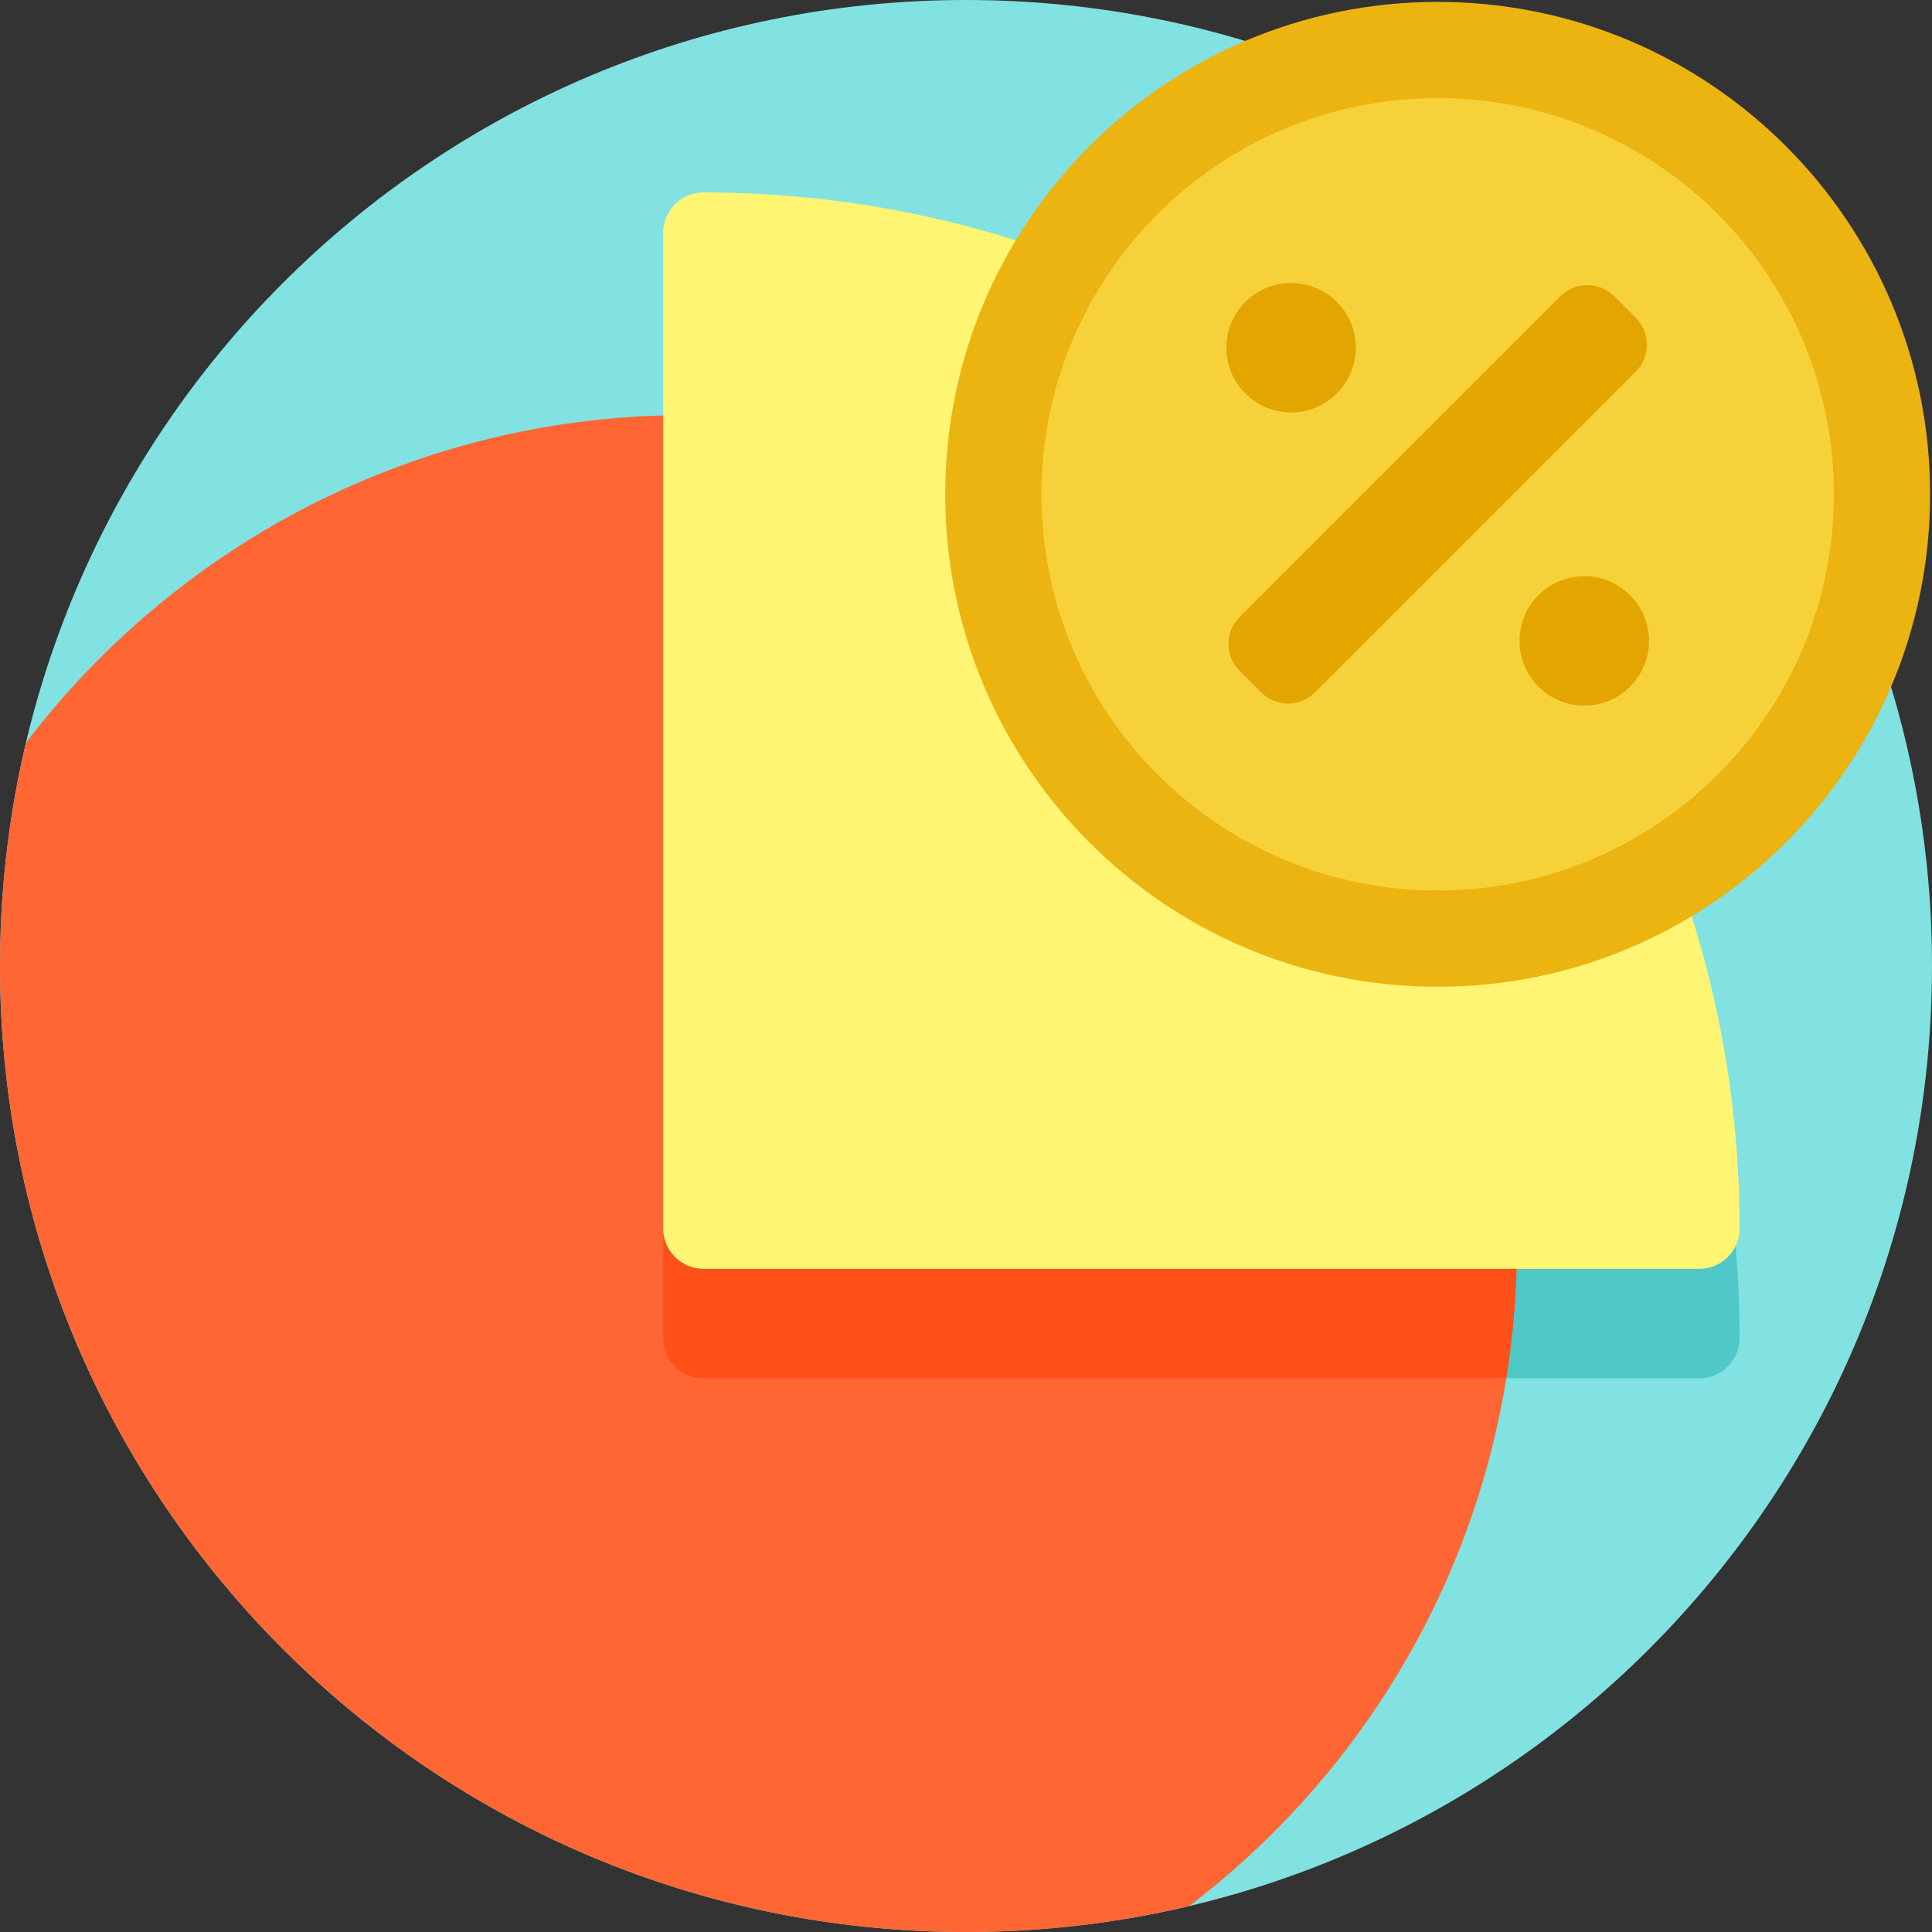
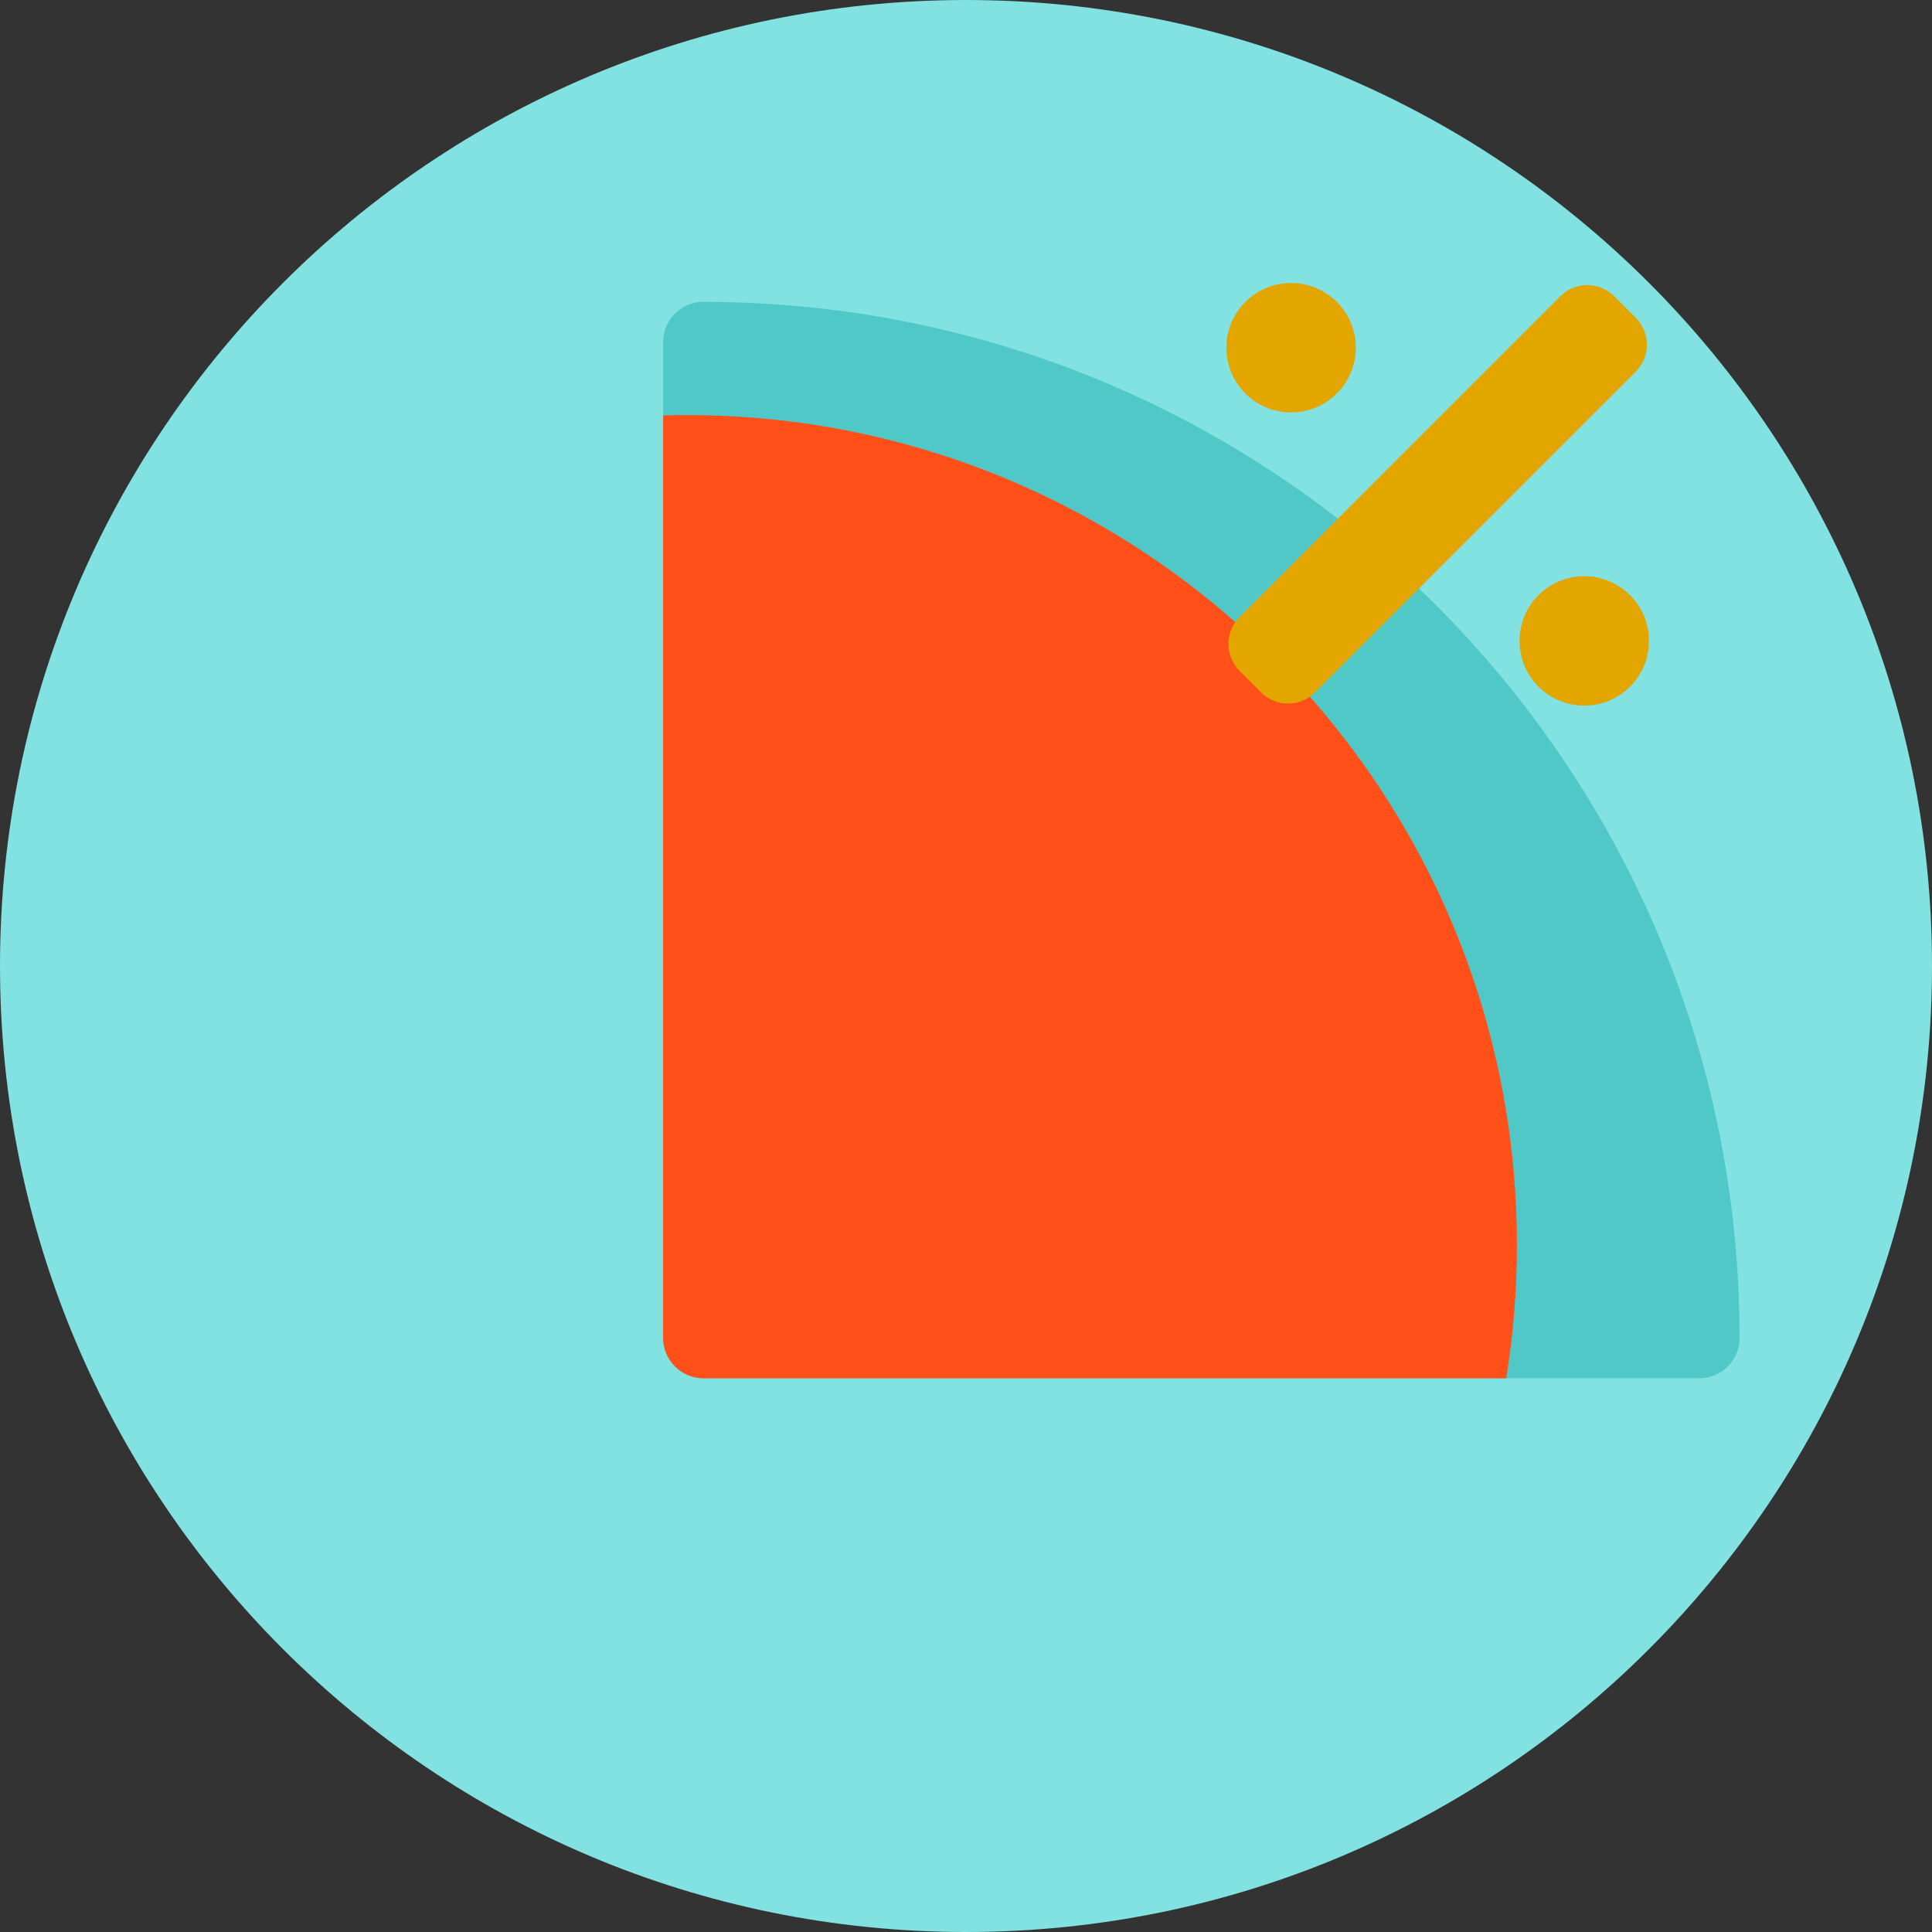
<svg xmlns="http://www.w3.org/2000/svg" version="1.1" id="Capa_1" x="0px" y="0px" viewBox="0 0 512 512" style="enable-background:new 0 0 512 512;" xml:space="preserve">
  <rect x="0" y="0" width="512" height="512" fill="#333333" stroke="none" />
  <path style="fill:#82E1E1;" d="M512,256c0,141.385-114.615,256-256,256S0,397.385,0,256S114.615,0,256,0S512,114.615,512,256z" />
  <path style="fill:#50C8C8;" d="M461,354.535c0,0.036,0,0.072,0,0.108c-0.003,5.877-4.825,10.616-10.703,10.616H186.443  c-5.911,0-10.702-4.791-10.702-10.702V90.703c0-5.877,4.739-10.7,10.616-10.703c0.036,0,0.072,0,0.108,0  C338.086,80,461,202.914,461,354.535z" />
-   <path style="fill:#FF6633;" d="M402,330c0,71.446-34.067,134.926-86.832,175.114C296.174,509.609,276.367,512,256,512  C114.615,512,0,397.385,0,256c0-20.367,2.391-40.174,6.886-59.168C47.074,144.066,110.554,110,182,110  C303.503,110,402,208.498,402,330z" />
  <path style="fill:#FF5019;" d="M402,330c0,12.005-0.983,23.777-2.834,35.259H186.443c-5.911,0-10.702-4.792-10.702-10.702V110.093  c2.08-0.058,4.165-0.093,6.259-0.093C303.503,110,402,208.498,402,330z" />
-   <path style="fill:#FFF573;" d="M461,325.535c0,0.036,0,0.072,0,0.108c-0.003,5.877-4.825,10.616-10.703,10.616H186.443  c-5.911,0-10.702-4.791-10.702-10.702V61.703c0-5.877,4.739-10.7,10.616-10.703c0.036,0,0.072,0,0.108,0  C338.086,51,461,173.914,461,325.535z" />
-   <path style="fill:#EBB410;" d="M511.499,131c0,72.072-58.426,130.499-130.499,130.499S250.501,203.072,250.501,131  S308.928,0.501,381,0.501S511.499,58.928,511.499,131z" />
-   <path style="fill:#F7D139;" d="M486,131c0,57.99-47.01,105-105,105s-105-47.01-105-105S323.01,26,381,26S486,73.01,486,131z" />
  <path style="fill:#E3A600;" d="M433.493,98.491l-52.542,52.542l-32.46,32.459c-3.936,3.937-10.34,3.937-14.276,0l-5.708-5.708  c-3.936-3.936-3.936-10.34,0-14.276l32.46-32.46l52.542-52.542c3.936-3.937,10.34-3.937,14.276,0l5.708,5.708  C437.43,88.151,437.43,94.555,433.493,98.491z M342.15,109.3c9.472,0,17.15-7.678,17.15-17.15S351.622,75,342.15,75  S325,82.678,325,92.15S332.678,109.3,342.15,109.3z M419.85,152.7c-9.472,0-17.15,7.678-17.15,17.15S410.378,187,419.85,187  S437,179.322,437,169.85S429.322,152.7,419.85,152.7z" />
  <g>
</g>
  <g>
</g>
  <g>
</g>
  <g>
</g>
  <g>
</g>
  <g>
</g>
  <g>
</g>
  <g>
</g>
  <g>
</g>
  <g>
</g>
  <g>
</g>
  <g>
</g>
  <g>
</g>
  <g>
</g>
  <g>
</g>
</svg>